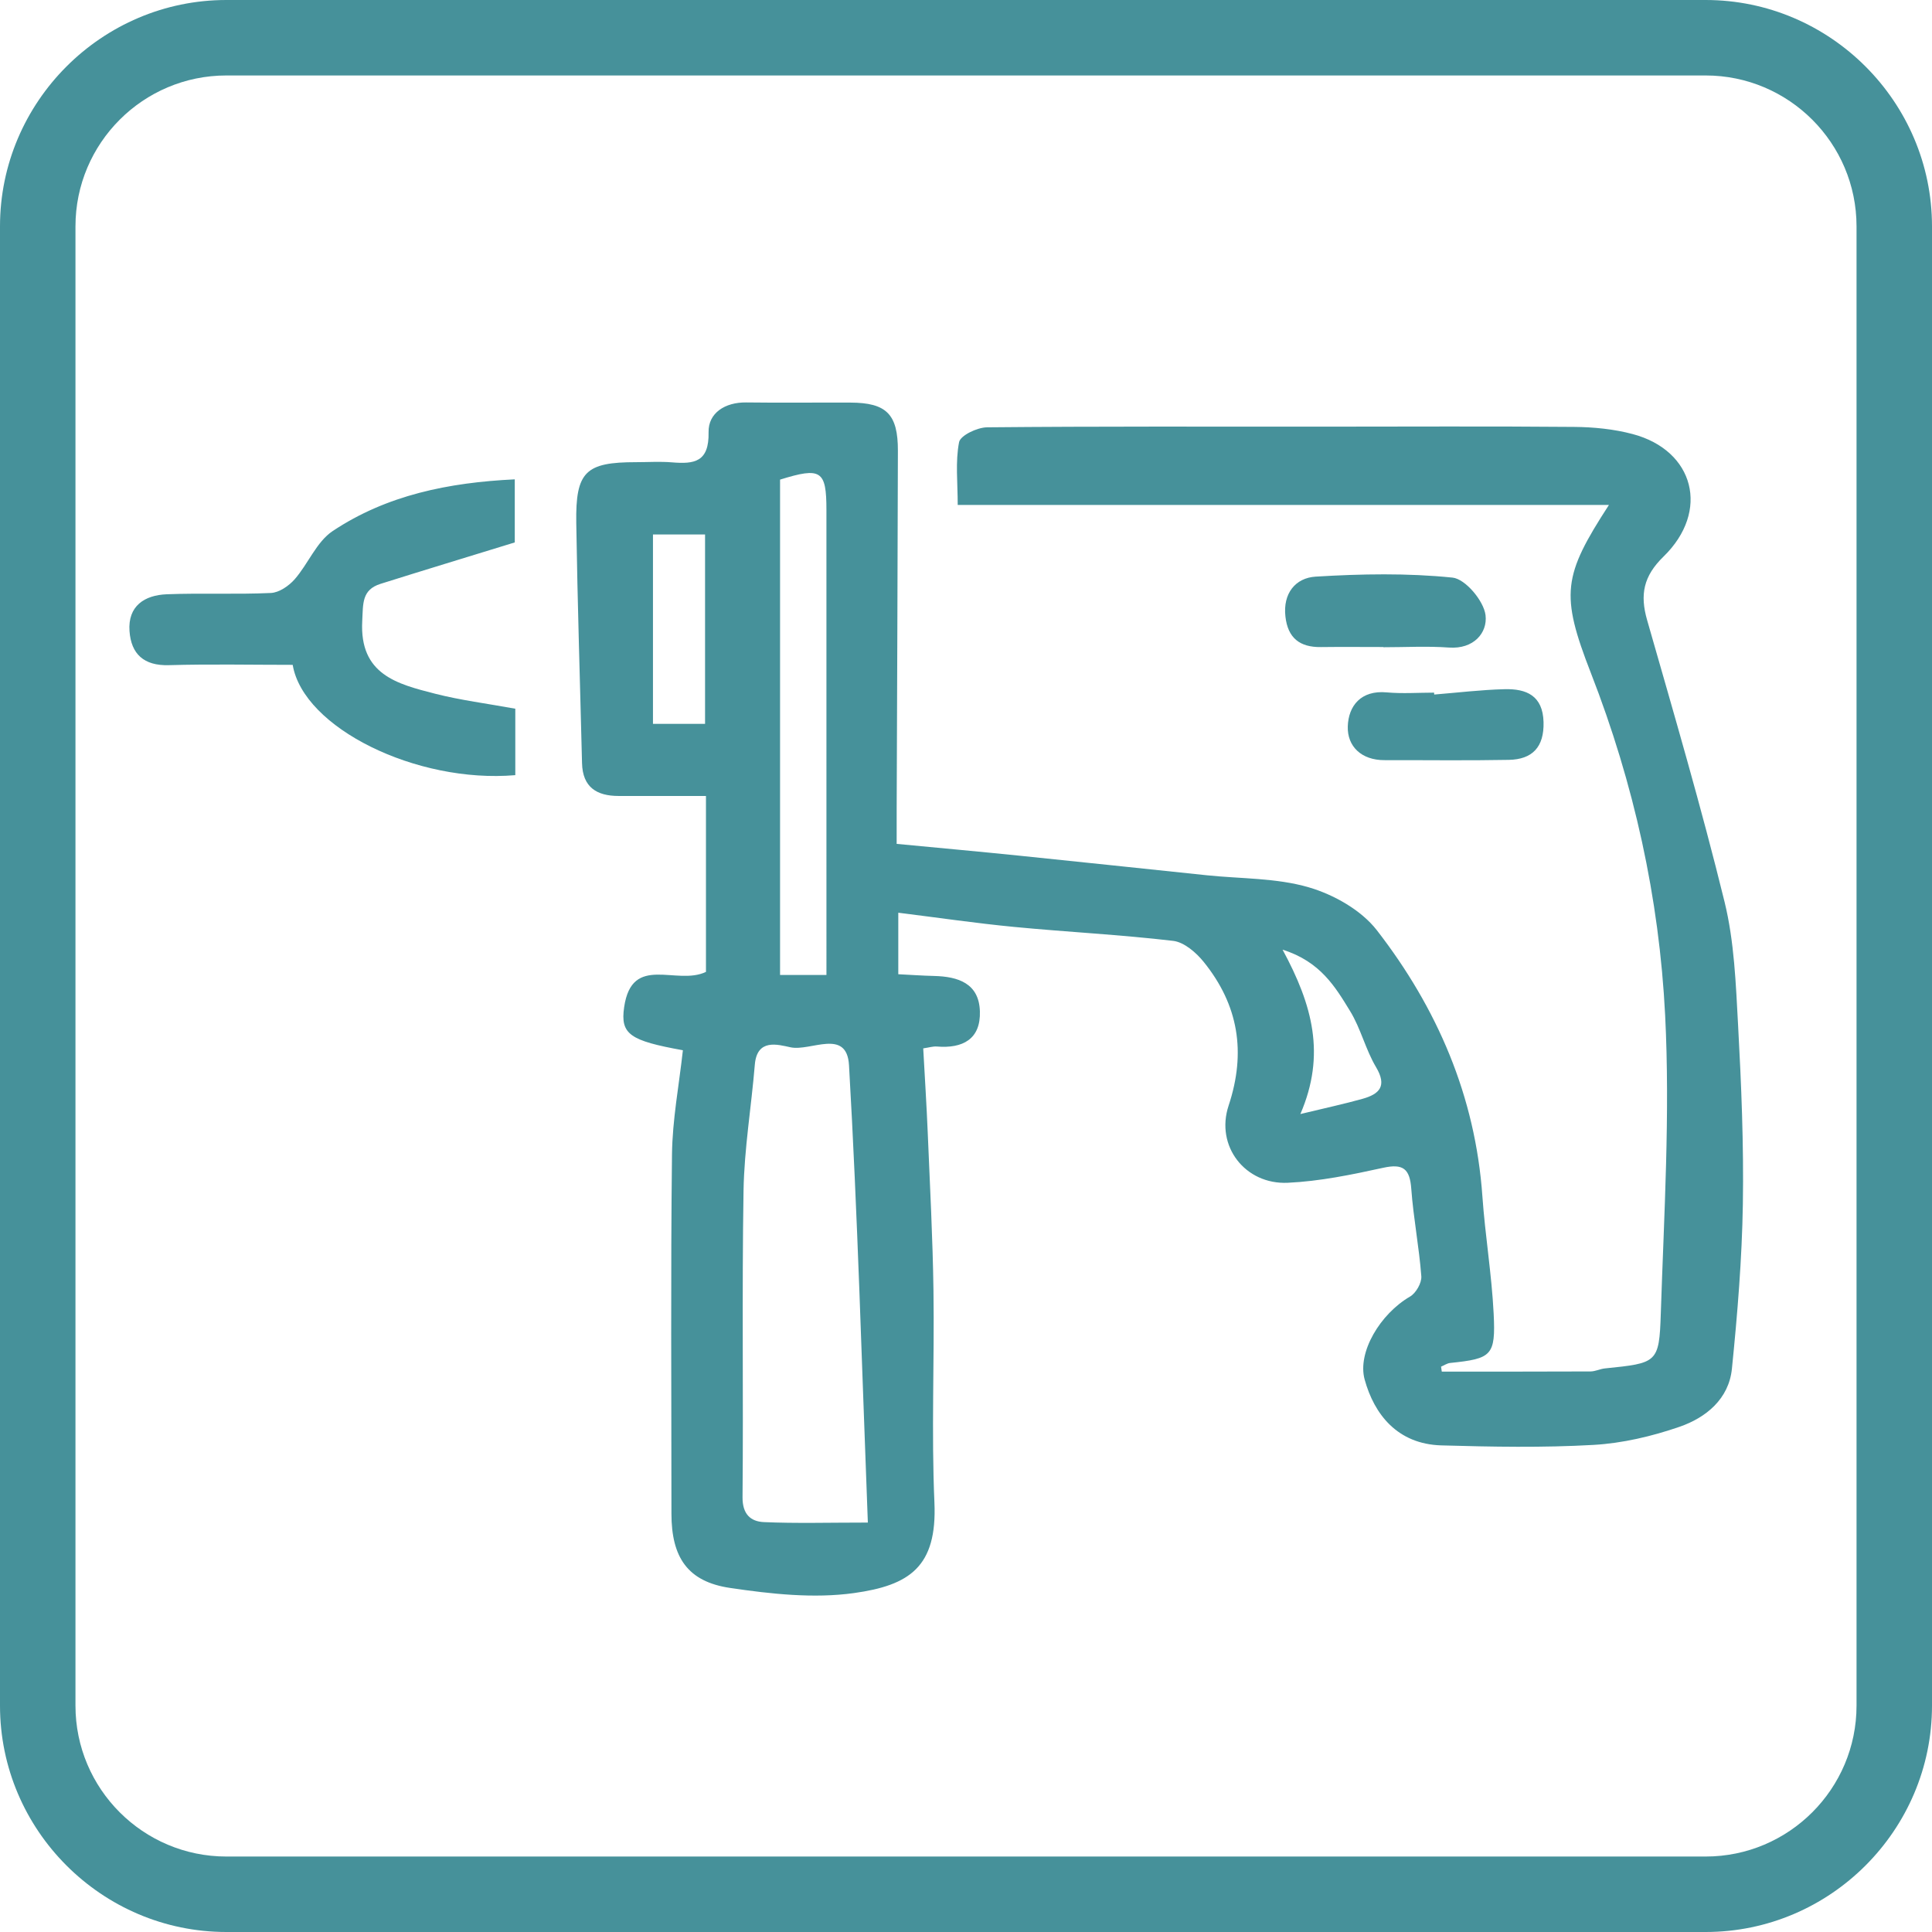
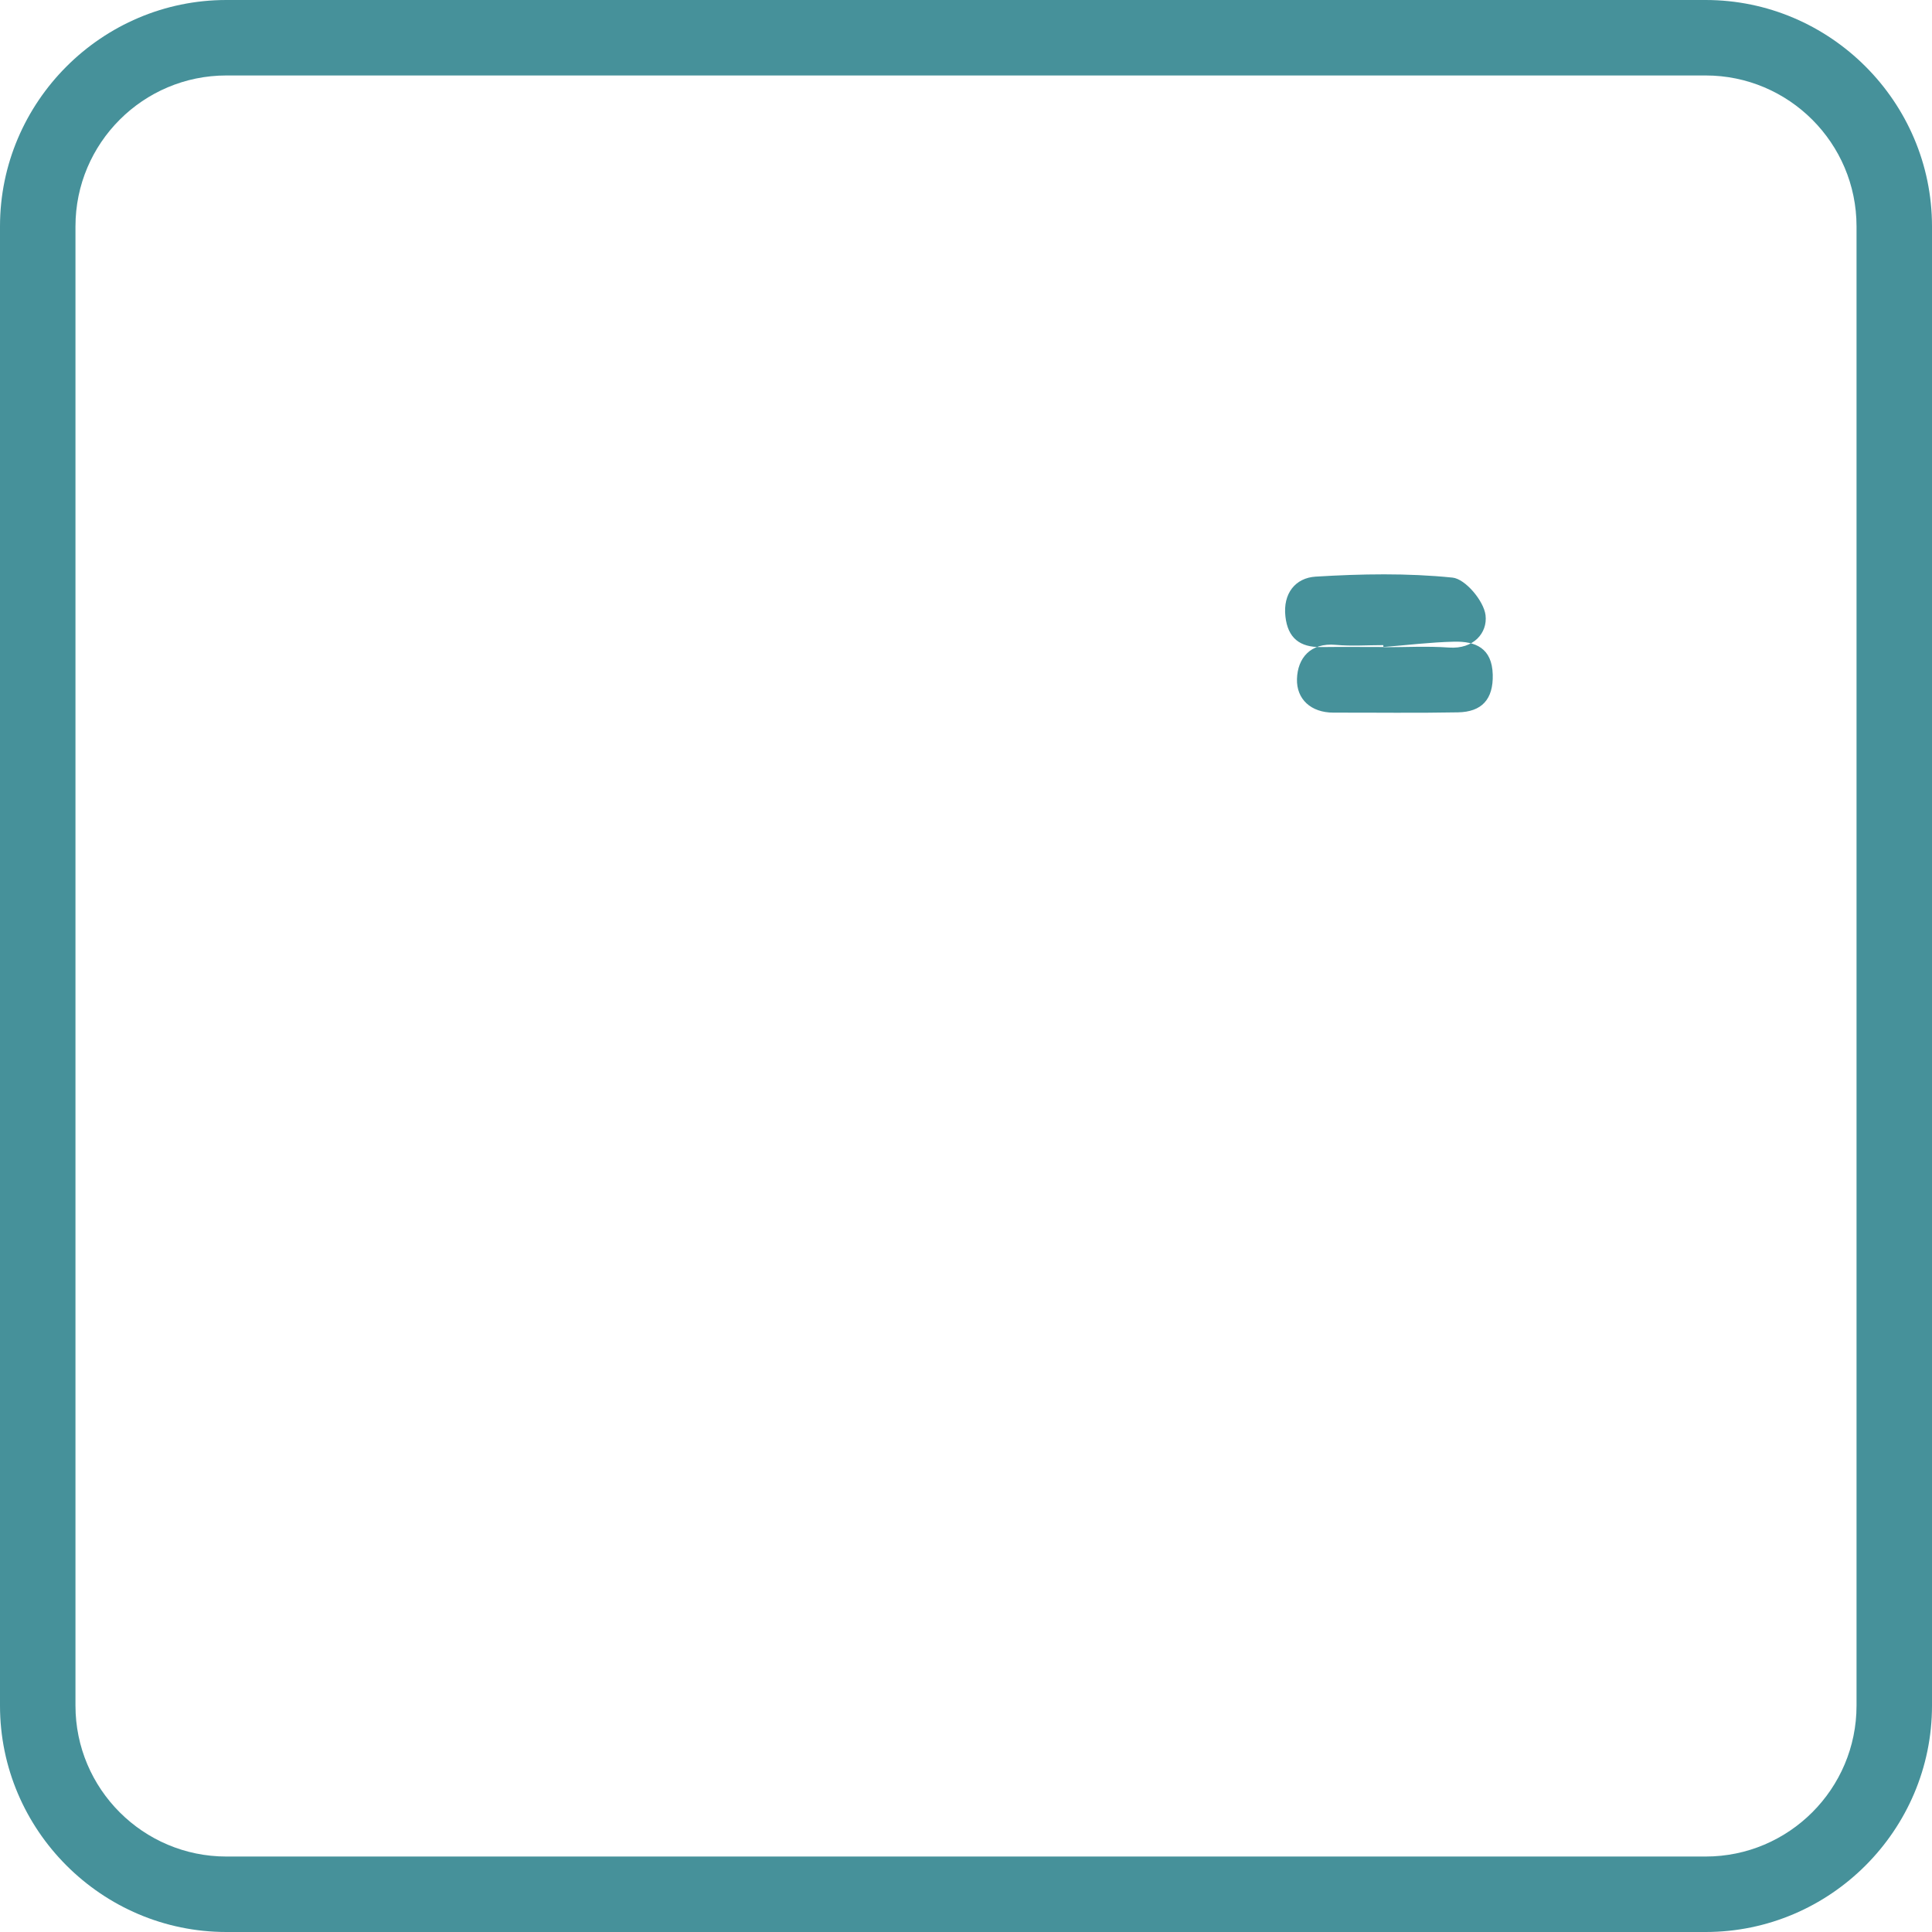
<svg xmlns="http://www.w3.org/2000/svg" width="128" height="128">
  <switch>
    <g fill="#46919A">
      <g fill-rule="evenodd" clip-rule="evenodd">
-         <path d="M95.522 90.872c3.283 0 6.567.005 9.851-.01.319-.002.634-.168.956-.201 3.46-.355 3.597-.35 3.703-3.624.214-6.59.62-13.204.288-19.774-.391-7.766-2.068-15.356-4.913-22.656-2.044-5.245-1.857-6.454 1.188-11.152H63.451c0-1.482-.162-2.86.09-4.159.086-.446 1.201-.979 1.854-.985 7.371-.069 14.743-.043 22.115-.044 5.595-.001 11.191-.032 16.785.017 1.295.011 2.627.143 3.874.474 4.087 1.086 5.137 5.107 2.043 8.117-1.328 1.293-1.572 2.516-1.086 4.209 1.777 6.203 3.593 12.401 5.13 18.665.646 2.634.747 5.425.896 8.155.215 3.95.38 7.913.317 11.866-.059 3.642-.358 7.286-.725 10.912-.202 2.004-1.718 3.242-3.474 3.848-1.827.63-3.78 1.091-5.704 1.199-3.346.19-6.712.128-10.067.032-2.923-.083-4.456-2.068-5.087-4.362-.497-1.801 1.028-4.35 3.006-5.498.393-.228.781-.906.748-1.346-.146-1.936-.524-3.855-.665-5.791-.096-1.326-.534-1.688-1.866-1.394-2.083.457-4.201.894-6.319.992-2.815.131-4.809-2.427-3.917-5.114 1.175-3.544.647-6.669-1.645-9.512-.502-.624-1.3-1.315-2.029-1.401-3.5-.412-7.027-.586-10.536-.924-2.515-.242-5.017-.61-7.675-.941v4.075c.839.042 1.605.097 2.374.115 1.591.039 2.972.487 3.032 2.335.062 1.852-1.134 2.482-2.852 2.34-.247-.021-.504.064-.902.123.104 1.908.224 3.769.301 5.631.145 3.479.33 6.958.378 10.439.065 4.673-.141 9.354.063 14.018.187 4.271-1.662 5.488-5.329 5.999-2.674.372-5.504.06-8.208-.34-2.819-.416-3.886-2.029-3.886-4.923 0-7.929-.055-15.858.036-23.786.026-2.313.471-4.621.722-6.914-3.507-.637-4.154-1.054-3.892-2.854.519-3.568 3.469-1.4 5.421-2.338V52.736c-1.898 0-3.844.001-5.79-.001-1.454-.001-2.383-.583-2.421-2.175-.129-5.306-.302-10.611-.382-15.917-.051-3.405.62-4.023 3.968-4.023.79 0 1.584-.053 2.369.012 1.48.123 2.469-.012 2.429-1.997-.026-1.27 1.087-1.991 2.494-1.972 2.303.031 4.606 0 6.911.01 2.379.01 3.142.765 3.138 3.187-.017 7.897-.053 15.795-.081 23.692-.003.713-.001 1.428-.001 2.357 2.763.265 5.407.504 8.051.774 4.168.425 8.333.872 12.499 1.306 2.257.235 4.602.171 6.745.796 1.659.482 3.48 1.508 4.518 2.844 4.002 5.163 6.527 11.002 6.993 17.627.183 2.599.618 5.182.747 7.781.138 2.787-.132 2.978-2.878 3.262-.209.021-.405.161-.607.246l.048.327zm-38.025 10.002c-.404-10.465-.675-20.391-1.248-30.3-.145-2.479-2.546-.901-3.876-1.188-.847-.181-2.22-.596-2.365 1.156-.229 2.785-.7 5.562-.747 8.347-.11 6.766-.005 13.535-.066 20.301-.01 1.127.533 1.613 1.412 1.653 2.119.095 4.245.031 6.89.031zm-2.743-36.28c0-10.425.001-20.616-.001-30.807 0-2.621-.355-2.856-3.072-2.011v32.818h3.073zM43.261 35.409v12.549h3.451V35.409h-3.451zm42.892 38.399c1.664-.403 2.904-.667 4.123-1.01 1.118-.313 1.636-.844.89-2.098-.694-1.166-1.011-2.56-1.72-3.715-.974-1.589-1.959-3.276-4.472-4.067 1.983 3.664 2.879 6.951 1.179 10.89zM34.14 46.954v4.402c-6.549.559-14.047-3.13-14.748-7.308-2.724 0-5.47-.057-8.21.021-1.654.047-2.495-.741-2.602-2.26-.116-1.658.993-2.378 2.462-2.437 2.301-.09 4.607.021 6.905-.086.547-.025 1.192-.469 1.577-.909.896-1.023 1.447-2.482 2.518-3.194 3.584-2.385 7.682-3.215 12.063-3.425v4.179c-3.091.952-5.998 1.833-8.895 2.745-1.251.395-1.15 1.315-1.211 2.468-.188 3.551 2.327 4.169 4.83 4.811 1.692.432 3.439.651 5.311.993z" />
-         <path d="M91.655 42.867c-1.382 0-2.765-.015-4.146.003-1.391.019-2.187-.599-2.346-2.019-.177-1.543.672-2.568 2.005-2.648 3.017-.183 6.071-.242 9.066.065.849.087 2.073 1.546 2.187 2.489.142 1.172-.79 2.263-2.423 2.145-1.441-.104-2.895-.021-4.343-.021v-.014zm3.366 3.148c1.556-.125 3.11-.316 4.669-.354 1.433-.035 2.527.419 2.574 2.182.043 1.649-.737 2.47-2.3 2.5-2.748.053-5.497.014-8.246.019-1.507.003-2.464-.901-2.424-2.233.04-1.358.871-2.415 2.577-2.257 1.038.095 2.092.017 3.14.017l.01.126z" />
+         <path d="M91.655 42.867c-1.382 0-2.765-.015-4.146.003-1.391.019-2.187-.599-2.346-2.019-.177-1.543.672-2.568 2.005-2.648 3.017-.183 6.071-.242 9.066.065.849.087 2.073 1.546 2.187 2.489.142 1.172-.79 2.263-2.423 2.145-1.441-.104-2.895-.021-4.343-.021v-.014zc1.556-.125 3.11-.316 4.669-.354 1.433-.035 2.527.419 2.574 2.182.043 1.649-.737 2.47-2.3 2.5-2.748.053-5.497.014-8.246.019-1.507.003-2.464-.901-2.424-2.233.04-1.358.871-2.415 2.577-2.257 1.038.095 2.092.017 3.14.017l.01.126z" />
      </g>
      <path d="M113.004 5C118.517 5 123 9.483 123 14.996v98.008c0 5.513-4.483 9.996-9.996 9.996H14.996C9.483 123 5 118.517 5 113.004V14.996C5 9.483 9.483 5 14.996 5H113m.004-5H14.996C6.748 0 0 6.749 0 14.996v98.008C0 121.252 6.748 128 14.996 128h98.008c8.248 0 14.996-6.748 14.996-14.996V14.996C128 6.749 121.252 0 113.004 0z" />
    </g>
  </switch>
</svg>